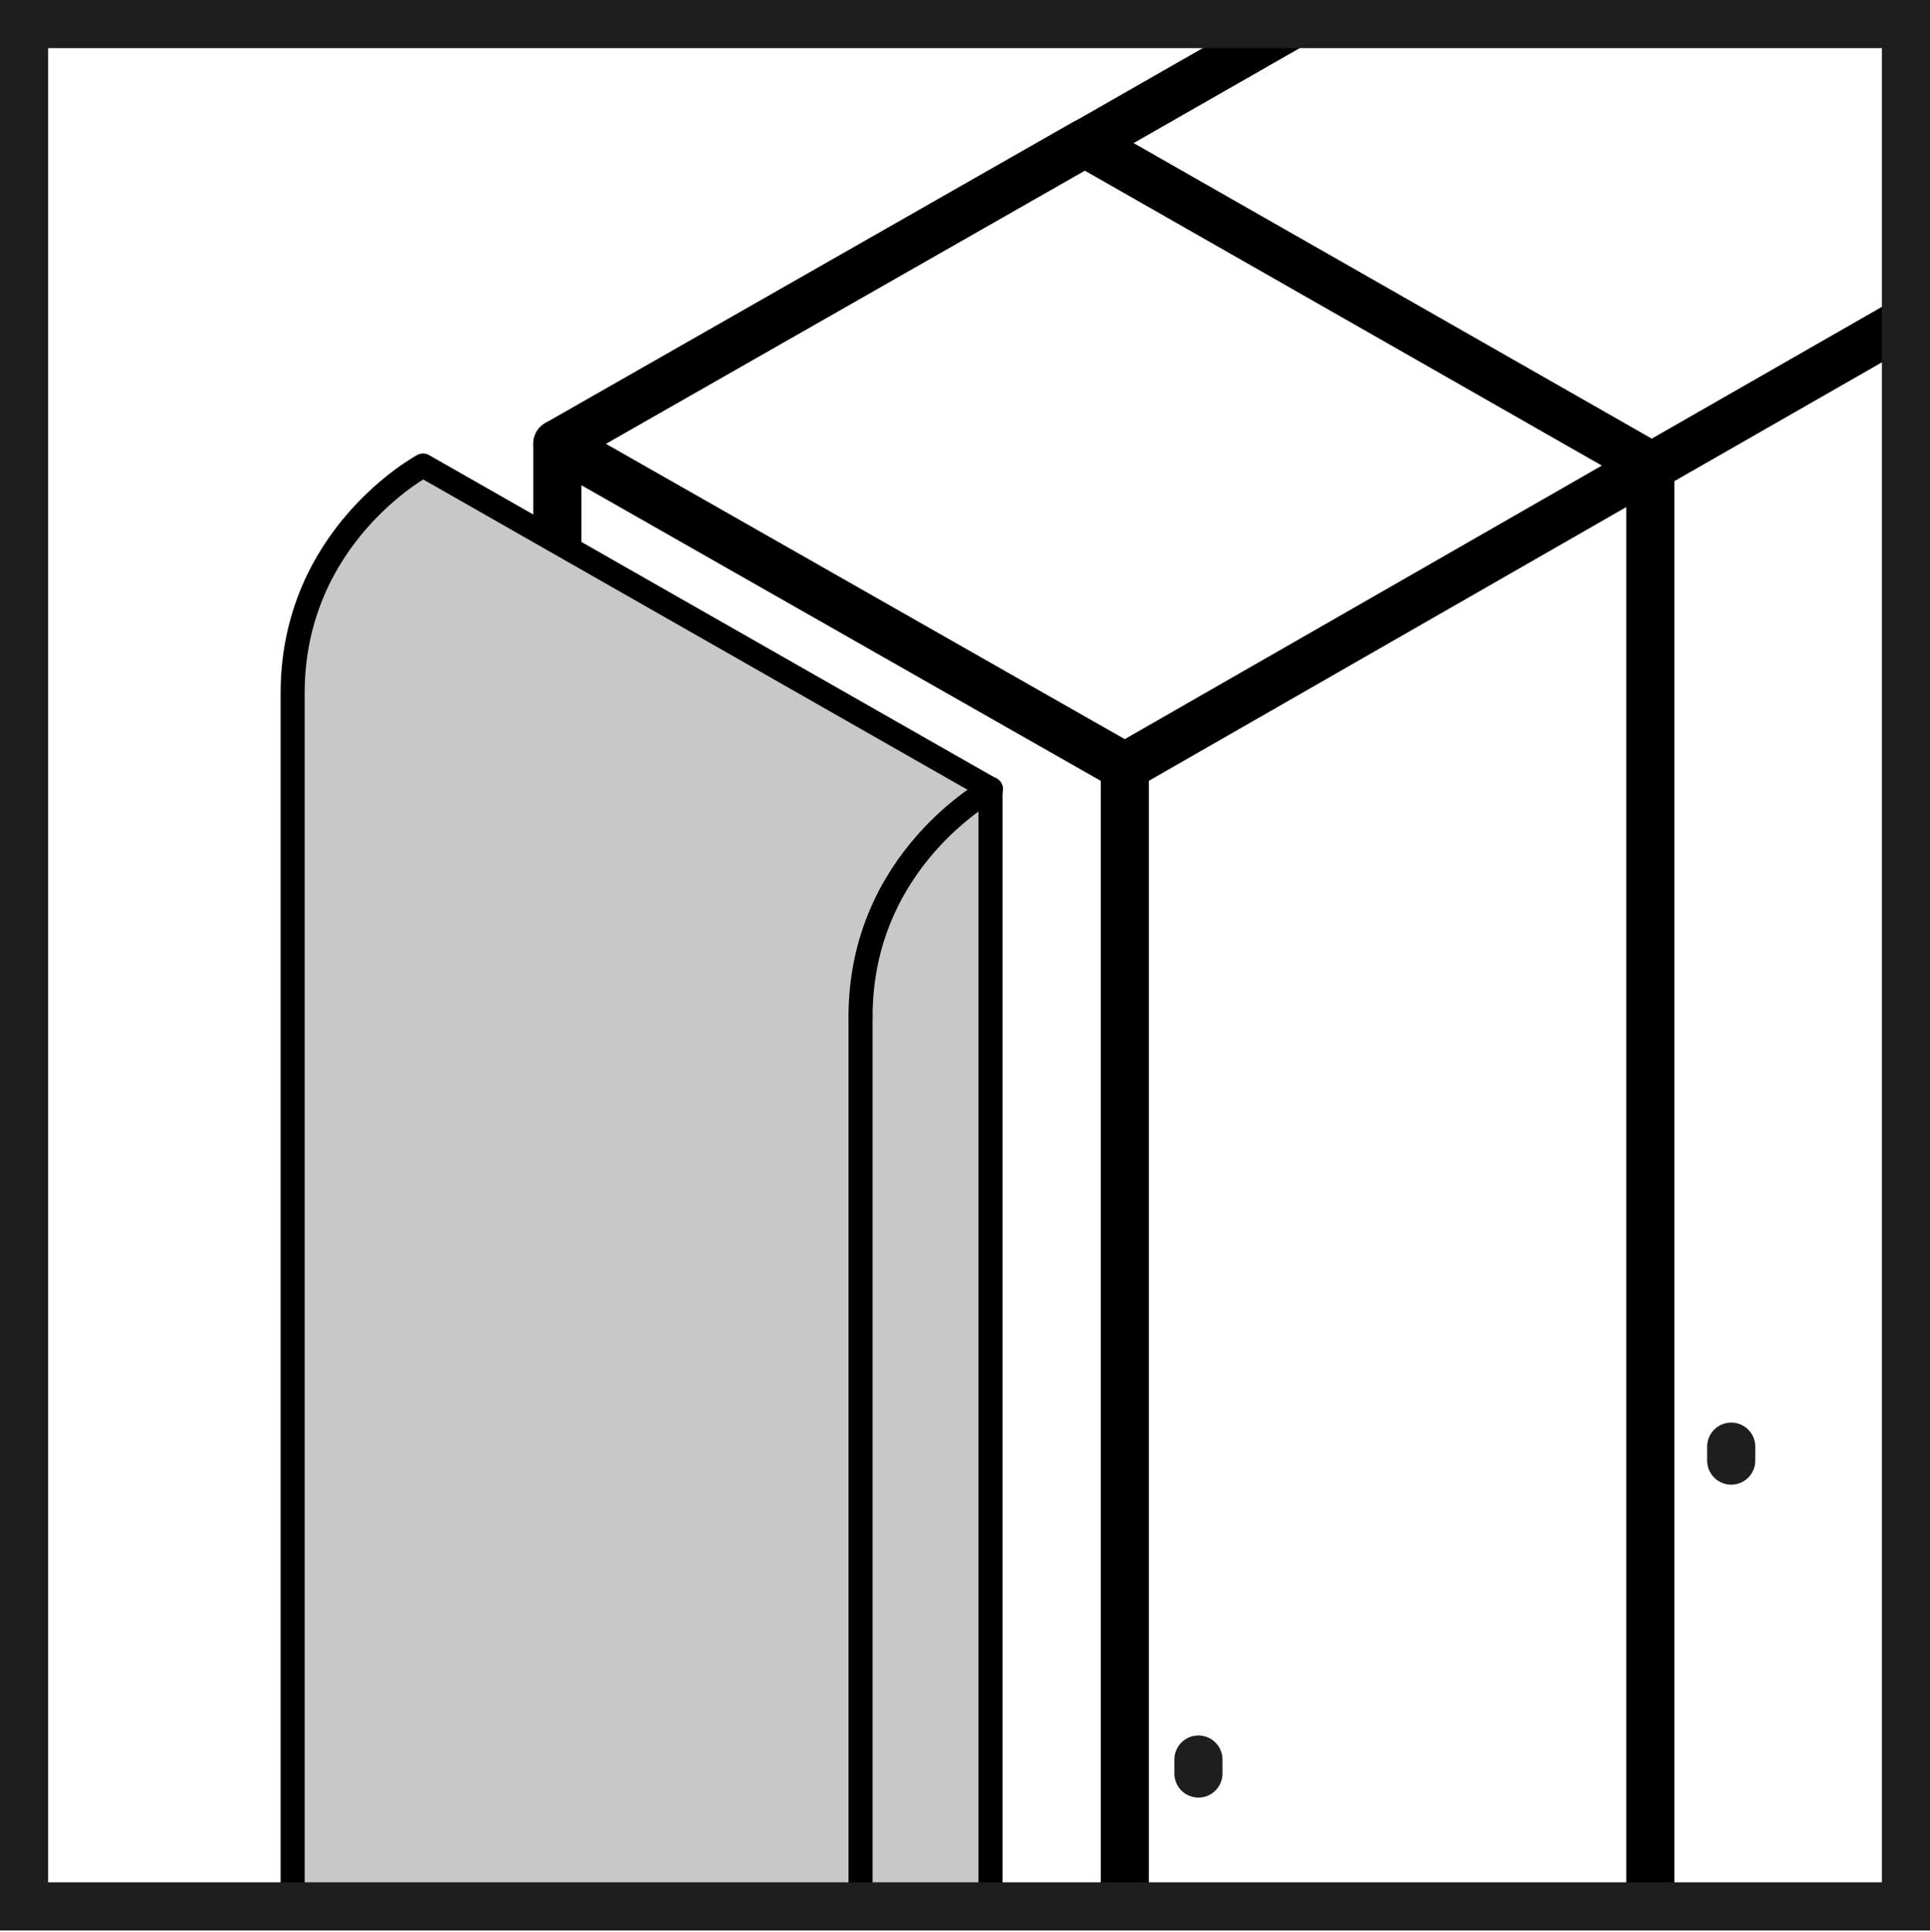
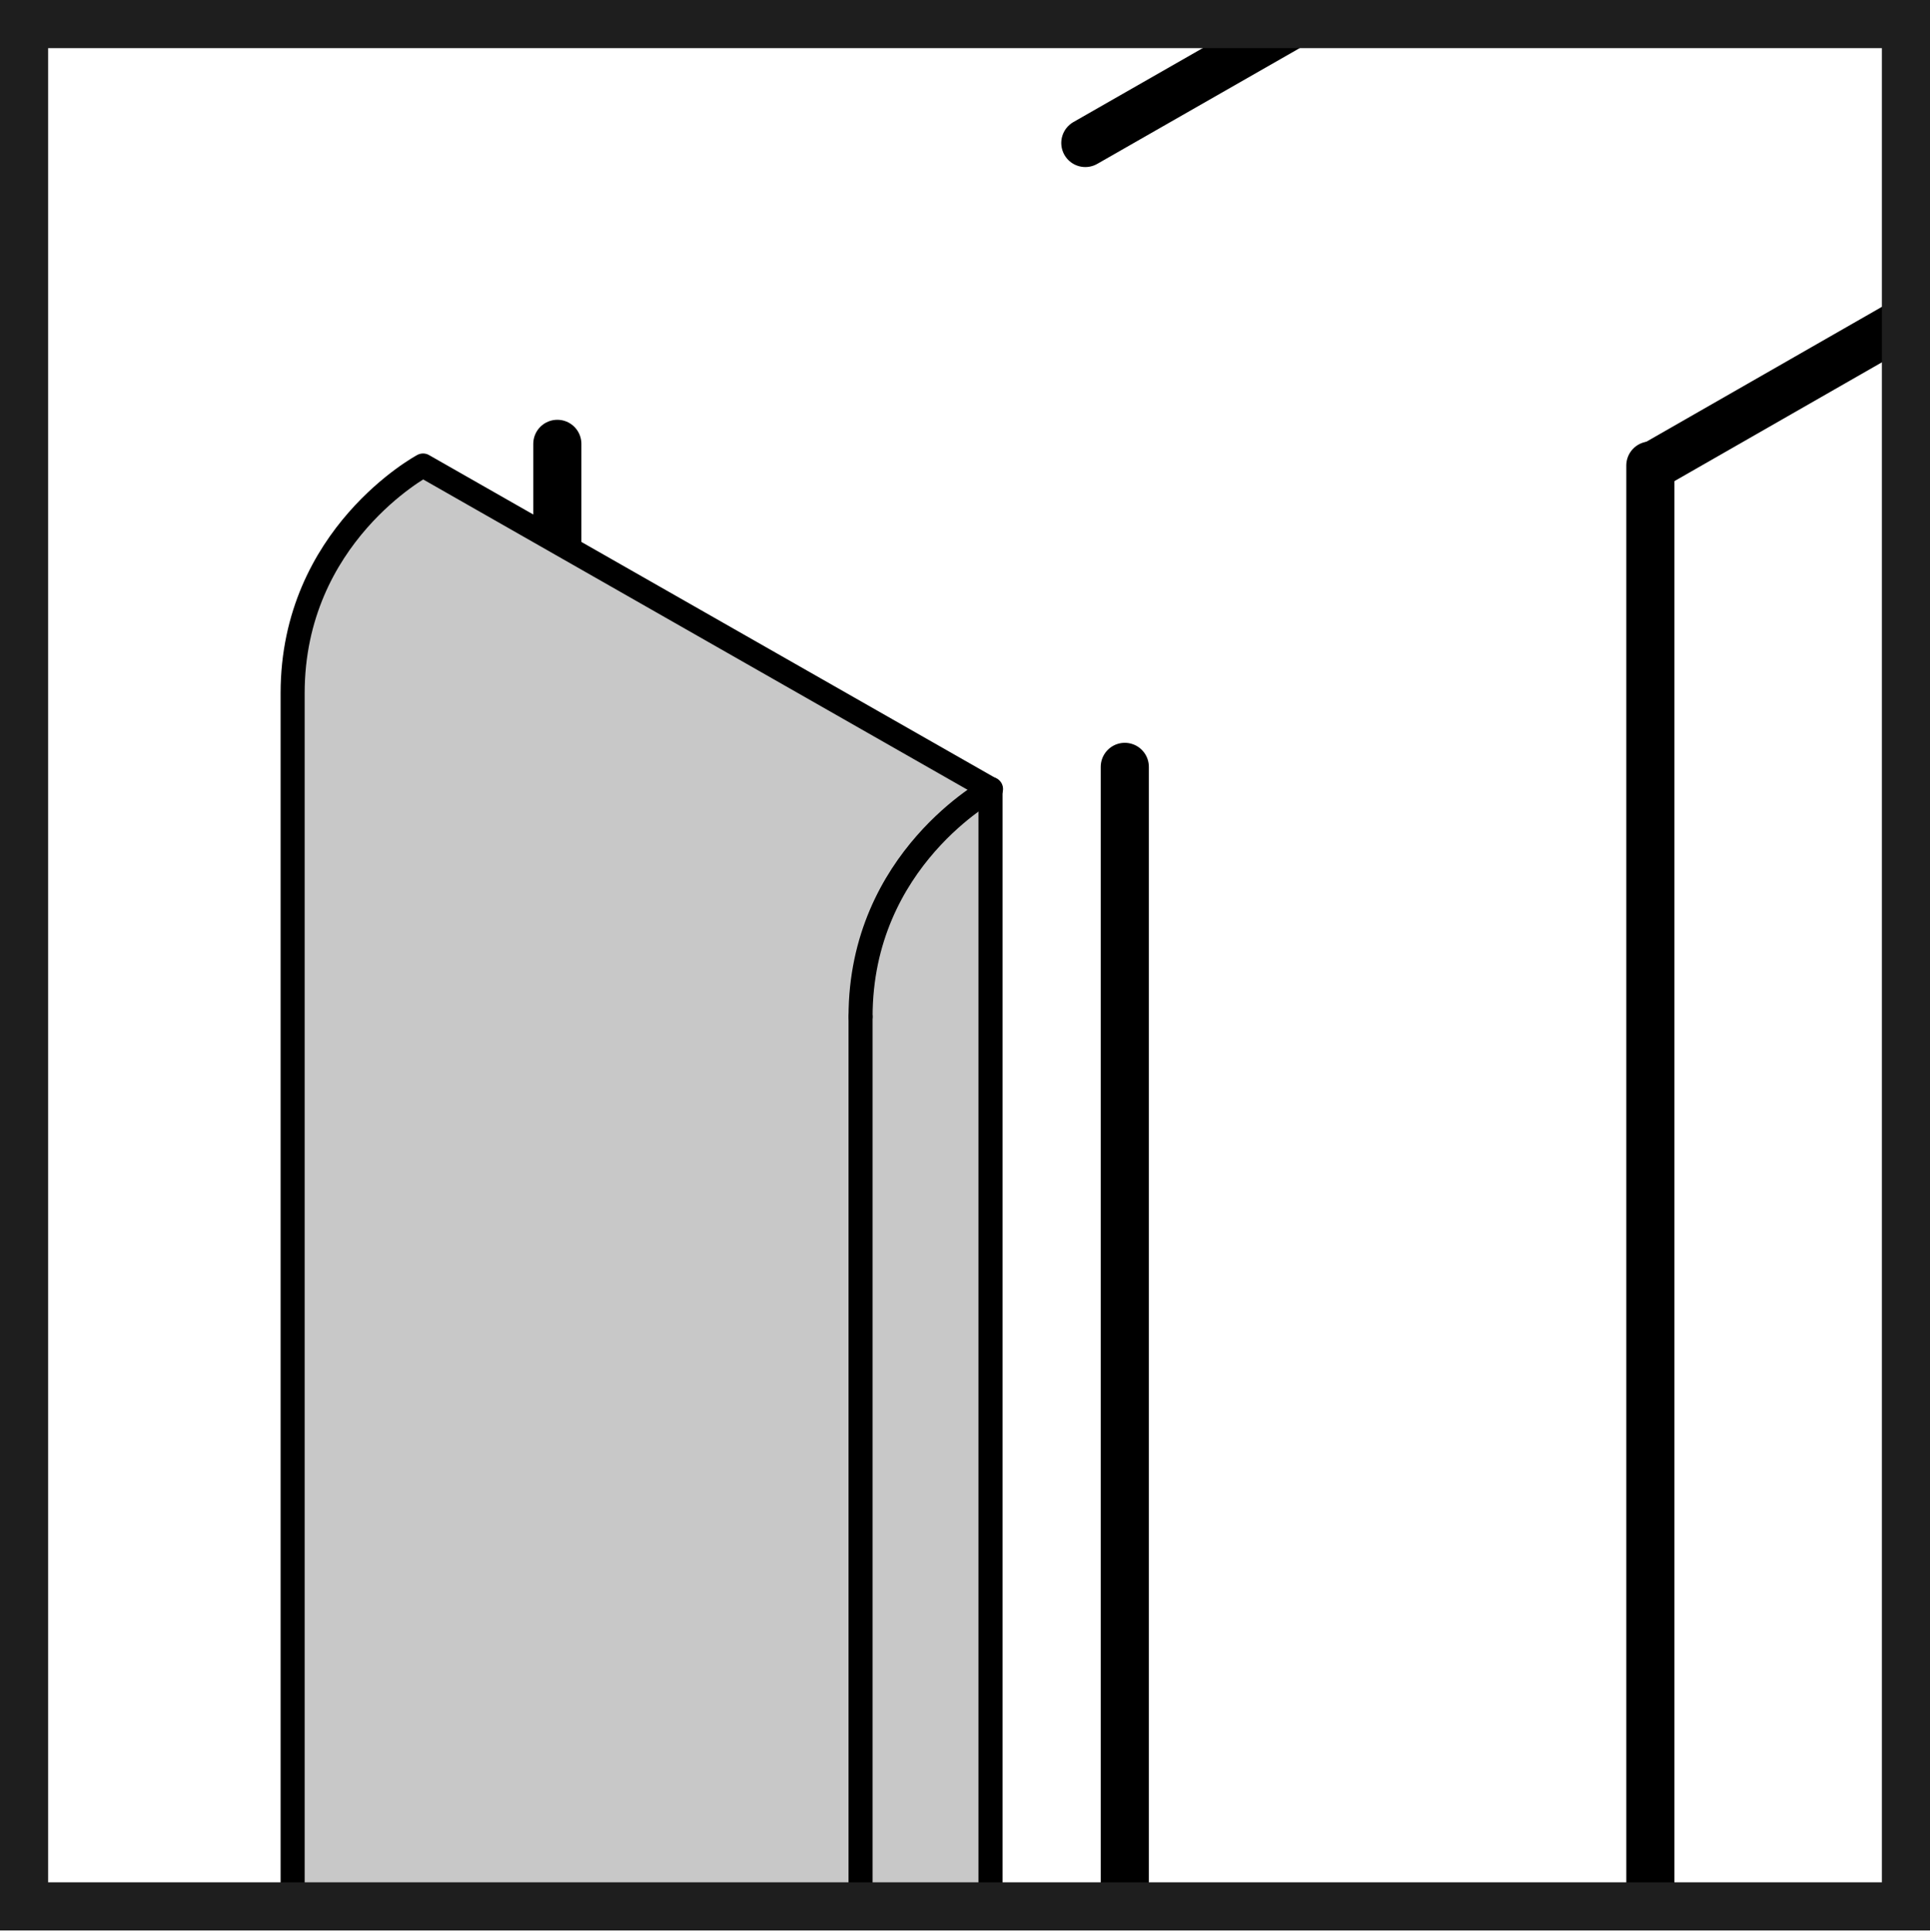
<svg xmlns="http://www.w3.org/2000/svg" viewBox="0 0 40.1 40.13">
  <defs>
    <style>
      .cls-1 {
        fill: #1e1e1e;
      }

      .cls-2 {
        fill: #c8c8c8;
      }

      .cls-2, .cls-3, .cls-4 {
        stroke: #000;
      }

      .cls-2, .cls-3, .cls-4, .cls-5 {
        stroke-linecap: round;
        stroke-linejoin: round;
      }

      .cls-2, .cls-4 {
        stroke-width: .5px;
      }

      .cls-3, .cls-4, .cls-5 {
        fill: none;
      }

      .cls-5 {
        stroke: #1e1e1e;
      }
    </style>
  </defs>
  <g id="panneau-lateral-arrondi">
-     <polygon class="cls-3" points="11.58 9.22 23.37 15.93 34.29 9.67 22.54 2.97 11.58 9.22" />
    <line class="cls-3" x1="34.29" y1="9.67" x2="34.29" y2="39.28" />
    <line class="cls-3" x1="23.37" y1="15.93" x2="23.37" y2="39.28" />
    <line class="cls-3" x1="11.58" y1="9.22" x2="11.58" y2="39.28" />
    <path class="cls-2" d="M8.79,9.67l11.79,6.72v23.06H6.08V14.4c0-3.28,2.71-4.73,2.71-4.73" />
    <path class="cls-4" d="M17.88,21.12c0-3.28,2.71-4.73,2.71-4.73" />
    <path class="cls-4" d="M17.88,39.45v-18.33" />
-     <path class="cls-5" d="M24.9,36.69v.15-.29.15Z" />
-     <path class="cls-5" d="M35.97,30.19v.15-.29.15Z" />
+     <path class="cls-5" d="M35.97,30.19Z" />
    <line class="cls-3" x1="34.35" y1="9.67" x2="39.38" y2="6.79" />
    <line class="cls-3" x1="22.55" y1="2.97" x2="26.73" y2=".58" />
  </g>
  <g id="Calque_10" data-name="Calque 10">
    <path class="cls-1" d="M39.1,1v38.1H1V1h38.1M40.1,0H0v40.1h40.1V0h0Z" />
  </g>
</svg>